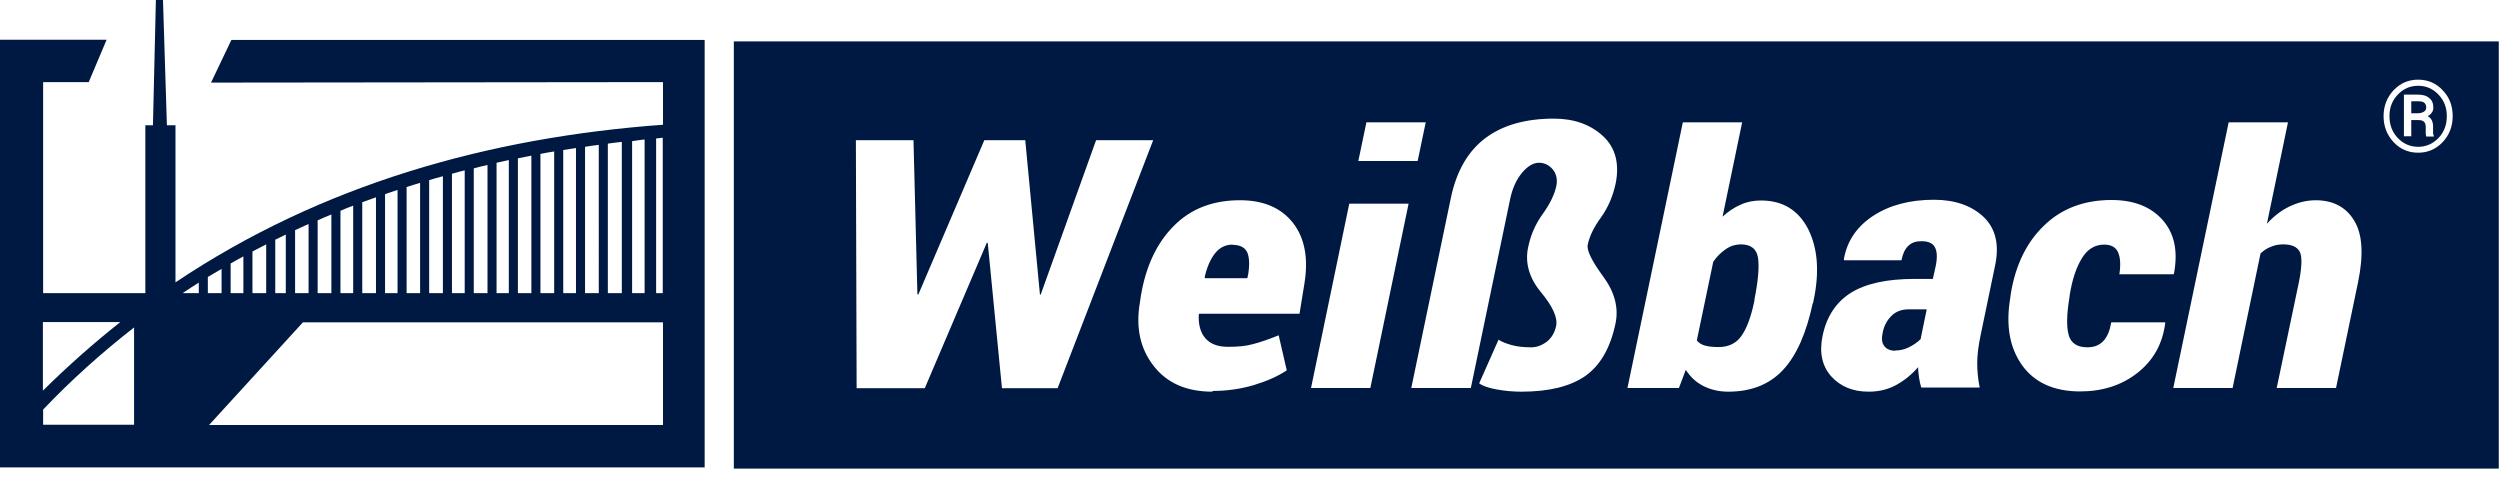
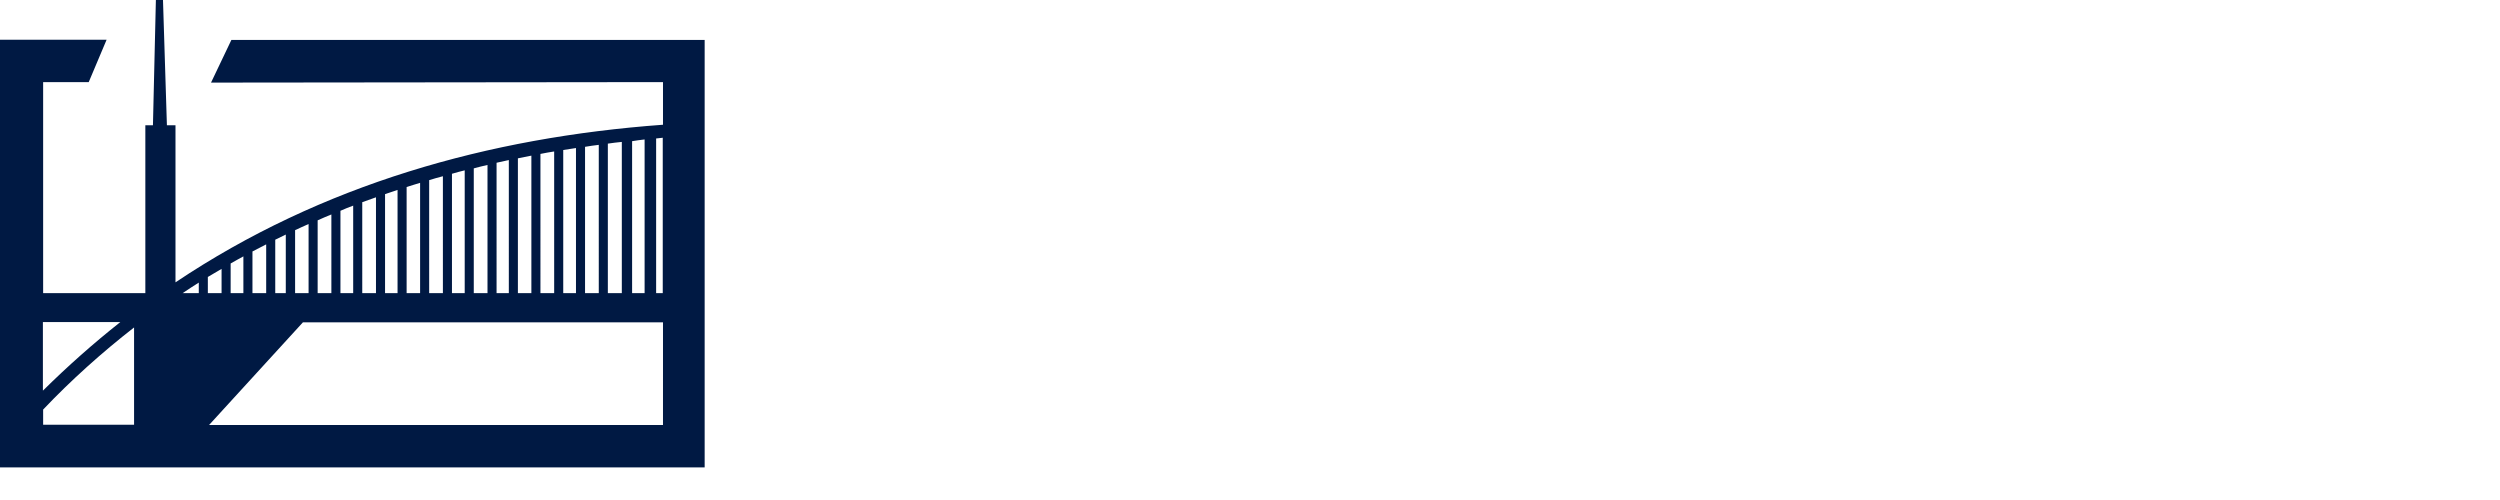
<svg xmlns="http://www.w3.org/2000/svg" xmlns:ns1="http://sodipodi.sourceforge.net/DTD/sodipodi-0.dtd" xmlns:ns2="http://www.inkscape.org/namespaces/inkscape" class="svglogo fill-logo" width="400" height="80" viewBox="0 0 400 80" fill="none" version="1.1" id="svg2" ns1:docname="Weißbach Brückenentwässerung blau.svg" ns2:version="1.4.2 (2aeb623e1d, 2025-05-12)">
  <defs id="defs2" />
  <ns1:namedview id="namedview2" pagecolor="#ffffff" bordercolor="#111111" borderopacity="1" ns2:showpageshadow="0" ns2:pageopacity="0" ns2:pagecheckerboard="1" ns2:deskcolor="#d1d1d1" showgrid="false" ns2:zoom="3.27" ns2:cx="200" ns2:cy="48.623853" ns2:window-width="1920" ns2:window-height="1043" ns2:window-x="0" ns2:window-y="0" ns2:window-maximized="1" ns2:current-layer="svg2" />
  <g id="g2">
-     <path fill-rule="evenodd" clip-rule="evenodd" d="m 226.824,25.765 h -9.491 l 1.294,-6.196 h 9.491 z m 154.549,-7.176 c 0,-1.647 0.549,-3.02 1.607,-4.157 1.098,-1.137 2.393,-1.686 3.922,-1.686 1.529,0 2.863,0.549 3.922,1.686 1.098,1.137 1.607,2.51 1.607,4.157 0,1.647 -0.549,3.02 -1.607,4.157 -1.099,1.137 -2.393,1.686 -3.922,1.686 -1.529,0 -2.863,-0.549 -3.922,-1.686 -1.058,-1.137 -1.607,-2.51 -1.607,-4.157 z m 0.941,0 c 0,1.373 0.431,2.549 1.333,3.49 0.902,0.941 2,1.412 3.255,1.412 1.255,0 2.353,-0.471 3.255,-1.412 0.902,-0.941 1.333,-2.118 1.333,-3.49 0,-1.373 -0.431,-2.51 -1.333,-3.451 -0.902,-0.941 -1.961,-1.412 -3.255,-1.412 -1.294,0 -2.353,0.471 -3.255,1.412 -0.902,0.941 -1.333,2.079 -1.333,3.451 z m 3.49,0.588 v 2.627 h -1.177 v -6.667 h 2.197 c 0.784,0 1.411,0.157 1.843,0.549 0.47,0.353 0.666,0.863 0.666,1.529 0,0.314 -0.078,0.588 -0.235,0.784 -0.157,0.235 -0.353,0.431 -0.667,0.588 0.314,0.157 0.51,0.392 0.667,0.667 0.118,0.275 0.196,0.627 0.196,1.02 v 0.431 c 0,0.196 0,0.392 0,0.588 0,0.157 0.039,0.314 0.118,0.431 v 0.118 h -1.216 c 0,0 -0.078,-0.275 -0.078,-0.471 0,-0.196 0,-0.431 0,-0.627 v -0.431 c 0,-0.353 -0.079,-0.627 -0.275,-0.824 -0.196,-0.196 -0.47,-0.275 -0.863,-0.275 h -1.255 z m 0,-1.059 h 1.059 c 0.353,0 0.666,-0.078 0.941,-0.235 0.274,-0.157 0.392,-0.392 0.392,-0.667 0,-0.353 -0.118,-0.627 -0.314,-0.784 -0.196,-0.157 -0.549,-0.235 -1.058,-0.235 h -1.02 z m -23.098,17.686 c 1.098,-1.216 2.314,-2.157 3.647,-2.784 1.333,-0.627 2.706,-0.98 4.157,-0.98 2.784,0 4.863,1.098 6.157,3.255 1.333,2.157 1.529,5.451 0.627,9.843 l -3.529,16.941 h -9.491 l 3.569,-17.02 c 0.471,-2.431 0.51,-4 0.118,-4.784 -0.432,-0.784 -1.294,-1.177 -2.628,-1.177 -0.706,0 -1.372,0.118 -2,0.392 -0.627,0.235 -1.137,0.588 -1.647,1.059 l -4.47,21.529 h -9.491 l 8.863,-42.51 h 9.49 z M 334,55.569 c 1.098,0 1.922,-0.353 2.549,-1.02 0.627,-0.667 1.02,-1.647 1.255,-2.98 h 8.627 v 0.157 c -0.431,3.373 -1.96,6 -4.47,7.961 -2.51,1.961 -5.569,2.941 -9.137,2.941 -4.197,0 -7.295,-1.412 -9.295,-4.196 -2,-2.824 -2.627,-6.392 -1.882,-10.784 l 0.078,-0.627 c 0.746,-4.588 2.51,-8.235 5.334,-10.941 C 329.843,33.373 333.451,32 337.843,32 c 3.53,0 6.275,1.059 8.157,3.176 1.882,2.118 2.51,4.941 1.843,8.549 l -0.078,0.157 h -8.667 c 0.235,-1.49 0.157,-2.667 -0.196,-3.49 -0.353,-0.824 -1.098,-1.255 -2.235,-1.255 -1.491,0 -2.706,0.745 -3.569,2.196 -0.902,1.451 -1.529,3.373 -1.922,5.726 l -0.078,0.627 c -0.431,2.588 -0.471,4.549 -0.118,5.882 0.353,1.333 1.373,2 2.981,2 z m -30.745,0.51 c 0.706,0 1.451,-0.157 2.157,-0.51 0.745,-0.353 1.333,-0.784 1.882,-1.294 l 0.981,-4.784 h -2.863 c -1.177,0 -2.118,0.353 -2.824,1.098 -0.706,0.706 -1.176,1.608 -1.372,2.706 -0.196,0.902 -0.118,1.569 0.274,2.078 0.392,0.51 0.981,0.745 1.804,0.745 z m 4.157,5.961 c -0.157,-0.51 -0.275,-1.02 -0.353,-1.569 -0.079,-0.549 -0.157,-1.137 -0.157,-1.726 -1.059,1.216 -2.235,2.157 -3.529,2.863 -1.295,0.706 -2.746,1.059 -4.393,1.059 -2.549,0 -4.509,-0.824 -6,-2.471 -1.451,-1.647 -1.921,-3.804 -1.372,-6.431 0.627,-3.098 2.157,-5.412 4.51,-6.902 2.392,-1.49 5.764,-2.235 10.196,-2.235 h 2.941 l 0.47,-2.118 c 0.275,-1.373 0.197,-2.353 -0.156,-2.98 -0.353,-0.627 -1.059,-0.941 -2.157,-0.941 -0.863,0 -1.569,0.235 -2.079,0.745 -0.549,0.51 -0.902,1.294 -1.098,2.314 h -9.176 l -0.039,-0.196 c 0.509,-2.863 2.039,-5.176 4.666,-6.902 2.628,-1.726 5.883,-2.588 9.765,-2.588 3.333,0 6,0.941 7.922,2.745 1.921,1.843 2.549,4.431 1.843,7.765 l -2.314,11.137 c -0.353,1.686 -0.549,3.176 -0.549,4.431 0,1.255 0.118,2.588 0.392,3.961 h -9.372 z M 280.706,47.922 c 0.588,-2.902 0.784,-5.098 0.588,-6.588 -0.196,-1.49 -1.137,-2.235 -2.745,-2.235 -0.824,0 -1.647,0.235 -2.392,0.745 -0.745,0.51 -1.451,1.177 -2.039,2.039 l -2.628,12.588 c 0.314,0.392 0.745,0.667 1.294,0.824 0.589,0.157 1.294,0.235 2.196,0.235 1.569,0 2.785,-0.588 3.608,-1.726 0.824,-1.137 1.53,-2.941 2.039,-5.333 l 0.118,-0.588 z m 9.333,0.588 c -1.019,4.784 -2.588,8.353 -4.745,10.667 -2.157,2.314 -5.059,3.49 -8.784,3.49 -1.49,0 -2.785,-0.314 -3.961,-0.902 -1.176,-0.588 -2.078,-1.451 -2.824,-2.588 l -1.098,2.902 h -8.235 l 8.863,-42.51 h 9.49 l -3.137,15.098 c 0.902,-0.824 1.882,-1.49 2.902,-1.922 1.019,-0.471 2.117,-0.667 3.255,-0.667 3.451,0 5.96,1.529 7.529,4.549 1.53,3.02 1.843,6.824 0.902,11.333 l -0.118,0.588 z m -54.745,13.569 h -9.49 l 6.314,-30.314 c 0.902,-4.392 2.784,-7.608 5.568,-9.686 2.785,-2.078 6.432,-3.098 10.941,-3.098 3.216,0 5.844,0.941 7.844,2.784 2,1.843 2.666,4.392 2.039,7.569 -0.432,2.039 -1.216,3.882 -2.353,5.451 -1.137,1.569 -1.843,3.02 -2.118,4.353 -0.196,0.902 0.628,2.588 2.471,5.098 1.843,2.51 2.51,5.02 1.961,7.569 -0.824,3.882 -2.432,6.667 -4.824,8.353 -2.431,1.686 -5.843,2.51 -10.235,2.51 -1.294,0 -2.628,-0.118 -3.922,-0.353 -1.294,-0.235 -2.235,-0.549 -2.823,-0.98 l 3.098,-6.98 c 0.549,0.353 1.255,0.627 2.117,0.863 0.863,0.235 1.883,0.353 3.098,0.353 0.902,0 1.726,-0.314 2.51,-0.902 0.785,-0.627 1.255,-1.451 1.49,-2.51 0.275,-1.333 -0.549,-3.137 -2.431,-5.412 -1.882,-2.275 -2.588,-4.706 -2.039,-7.216 0.392,-1.922 1.176,-3.725 2.353,-5.333 1.176,-1.647 1.882,-3.137 2.157,-4.471 0.196,-1.02 0,-1.882 -0.549,-2.588 -0.589,-0.706 -1.334,-1.098 -2.236,-1.098 -0.902,0 -1.843,0.549 -2.745,1.647 -0.902,1.098 -1.529,2.51 -1.882,4.235 l -6.275,30.157 z m -16.039,0 h -9.49 l 6.117,-29.49 h 9.491 z M 197.216,39.137 c -1.138,0 -2.079,0.471 -2.824,1.412 -0.745,0.941 -1.294,2.235 -1.647,3.804 l 0.079,0.157 h 6.745 l 0.156,-0.706 c 0.236,-1.569 0.157,-2.745 -0.196,-3.49 -0.392,-0.745 -1.137,-1.137 -2.313,-1.137 z m -3.255,23.529 c -4.118,0 -7.255,-1.373 -9.373,-4.118 -2.157,-2.745 -2.902,-6.157 -2.196,-10.196 l 0.157,-1.059 c 0.784,-4.667 2.51,-8.392 5.255,-11.137 2.706,-2.745 6.235,-4.118 10.588,-4.118 3.765,0 6.588,1.216 8.471,3.608 1.882,2.392 2.51,5.647 1.843,9.726 l -0.784,4.824 h -16.04 l -0.078,0.118 c -0.079,1.569 0.235,2.824 1.02,3.765 0.784,0.941 2,1.412 3.647,1.412 1.647,0 2.902,-0.118 4,-0.431 1.098,-0.275 2.47,-0.745 4.117,-1.412 l 1.294,5.608 c -1.411,0.941 -3.176,1.726 -5.255,2.353 -2.117,0.627 -4.313,0.941 -6.588,0.941 z M 166.353,47.137 h 0.157 l 8.863,-24.706 h 9.137 l -15.294,39.686 h -8.902 l -2.275,-23.255 h -0.157 l -9.921,23.255 h -10.902 l -0.118,-39.686 h 9.216 l 0.627,24.667 h 0.157 L 157.49,22.431 h 6.549 l 2.353,24.706 z M 117.412,6.627 V 74.98 H 399.804 V 6.627 Z" fill="#001943" id="path1" />
    <path fill-rule="evenodd" clip-rule="evenodd" d="m 101.137,46.902 h 2 V 22.314 c -0.745,0.079 -1.255,0.157 -2,0.275 z m -3.882,0 h 2.235 V 22.706 C 98.745,22.784 98,22.863 97.255,22.98 Z m -3.647,0 h 2.196 V 23.177 c -0.745,0.078 -1.451,0.196 -2.196,0.314 v 23.451 z m -3.49,0 h 2.039 V 23.686 C 91.49,23.804 90.784,23.882 90.118,24 Z m -3.647,0 h 2.196 V 24.235 c -0.745,0.118 -1.451,0.235 -2.196,0.392 z m -3.608,0 h 2.157 v -22 c -0.706,0.157 -1.451,0.275 -2.157,0.431 z m -3.412,0 h 1.961 V 25.608 c -0.667,0.157 -1.294,0.275 -1.961,0.431 z m -3.647,0 H 78 V 26.392 c -0.745,0.157 -1.451,0.353 -2.196,0.549 v 20 z m -3.49,0 h 2.039 V 27.255 c -0.667,0.157 -1.373,0.353 -2.039,0.549 z m -3.647,0 h 2.196 V 28.196 c -0.745,0.196 -1.451,0.392 -2.196,0.627 z m -3.608,0 h 2.157 V 29.255 c -0.745,0.235 -1.451,0.431 -2.157,0.667 z m -3.451,0 h 2 V 30.392 c -0.667,0.235 -1.333,0.431 -2,0.667 z m -3.647,0 h 2.196 V 31.569 c -0.745,0.275 -1.451,0.51 -2.196,0.784 z m -3.49,0 h 2.039 v -14 c -0.706,0.275 -1.373,0.51 -2.039,0.824 z m -3.647,0 h 2.196 V 34.314 c -0.745,0.314 -1.451,0.588 -2.196,0.941 v 11.686 z m -3.608,0 h 2.157 V 35.843 c -0.745,0.314 -1.451,0.667 -2.157,0.98 v 10.039 z m -3.176,0 h 1.686 v -9.373 c -0.588,0.275 -1.137,0.549 -1.686,0.824 z m -3.647,0 h 2.196 v -7.804 c -0.745,0.392 -1.451,0.745 -2.196,1.137 z m -3.49,0 h 2.039 v -5.882 c -0.706,0.392 -1.373,0.745 -2.039,1.137 z m -3.647,0 H 35.451 V 43.02 C 34.706,43.451 34,43.882 33.255,44.314 Z m -1.451,0 v -1.686 c -0.863,0.549 -1.726,1.098 -2.588,1.686 z m 73.176,0 h 1.059 V 22.039 l -1.059,0.118 z m 1.098,4.667 H 48.471 L 33.451,68 c 18.353,0 16.274,0 72.627,0 z m 0,-31.608 V 13.137 L 33.765,13.216 37.02,6.392 H 112.745 V 74.784 H 0 V 6.353 H 17.059 L 14.196,13.137 H 6.902 c 0,10.51 0,22.549 0,33.765 H 23.255 V 20.039 h 1.216 L 24.941,0 h 1.137 l 0.627,20.039 h 1.373 V 45.176 C 51.49,29.49 78.196,22 106.039,19.961 Z M 6.902,65.569 v 2.392 c 5.725,0 10.51,0 14.549,0 V 52.392 c -5.137,4 -10.079,8.431 -14.549,13.137 z m 0,-3.098 C 10.784,58.627 14.941,54.941 19.255,51.529 H 6.863 c 0,3.569 0,7.333 0,10.941 z" fill="#001943" id="path2" />
  </g>
</svg>